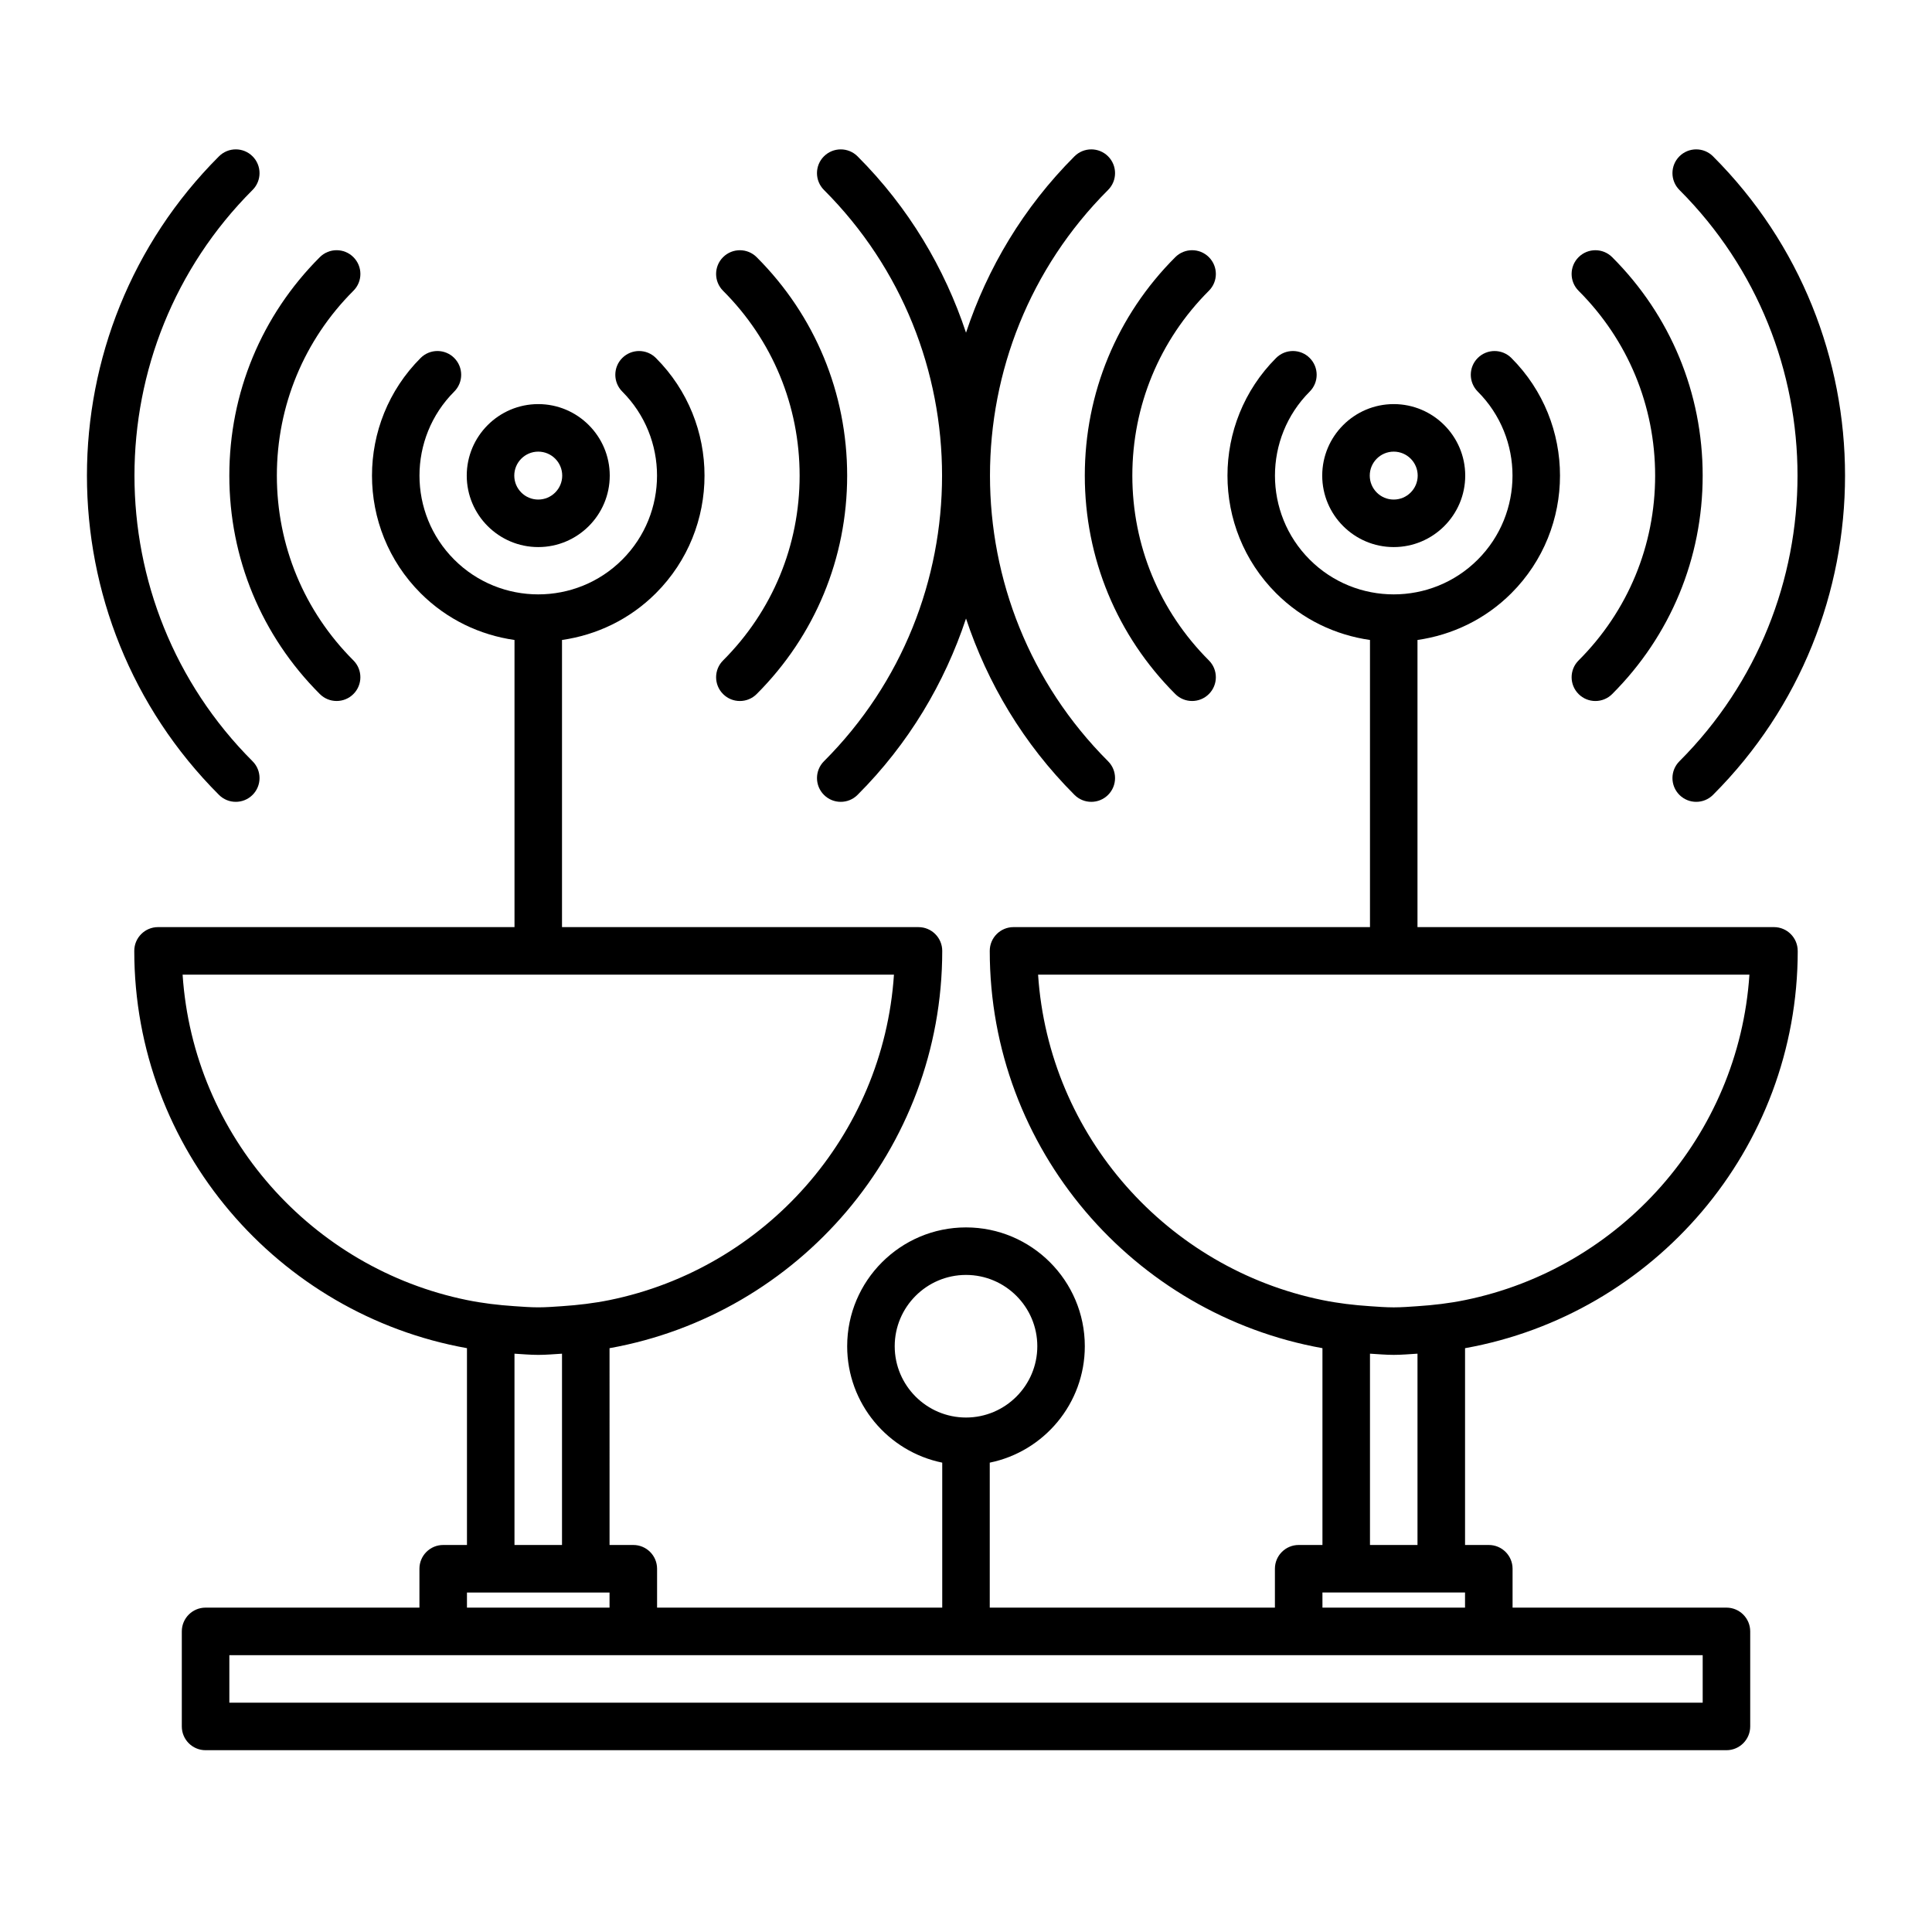
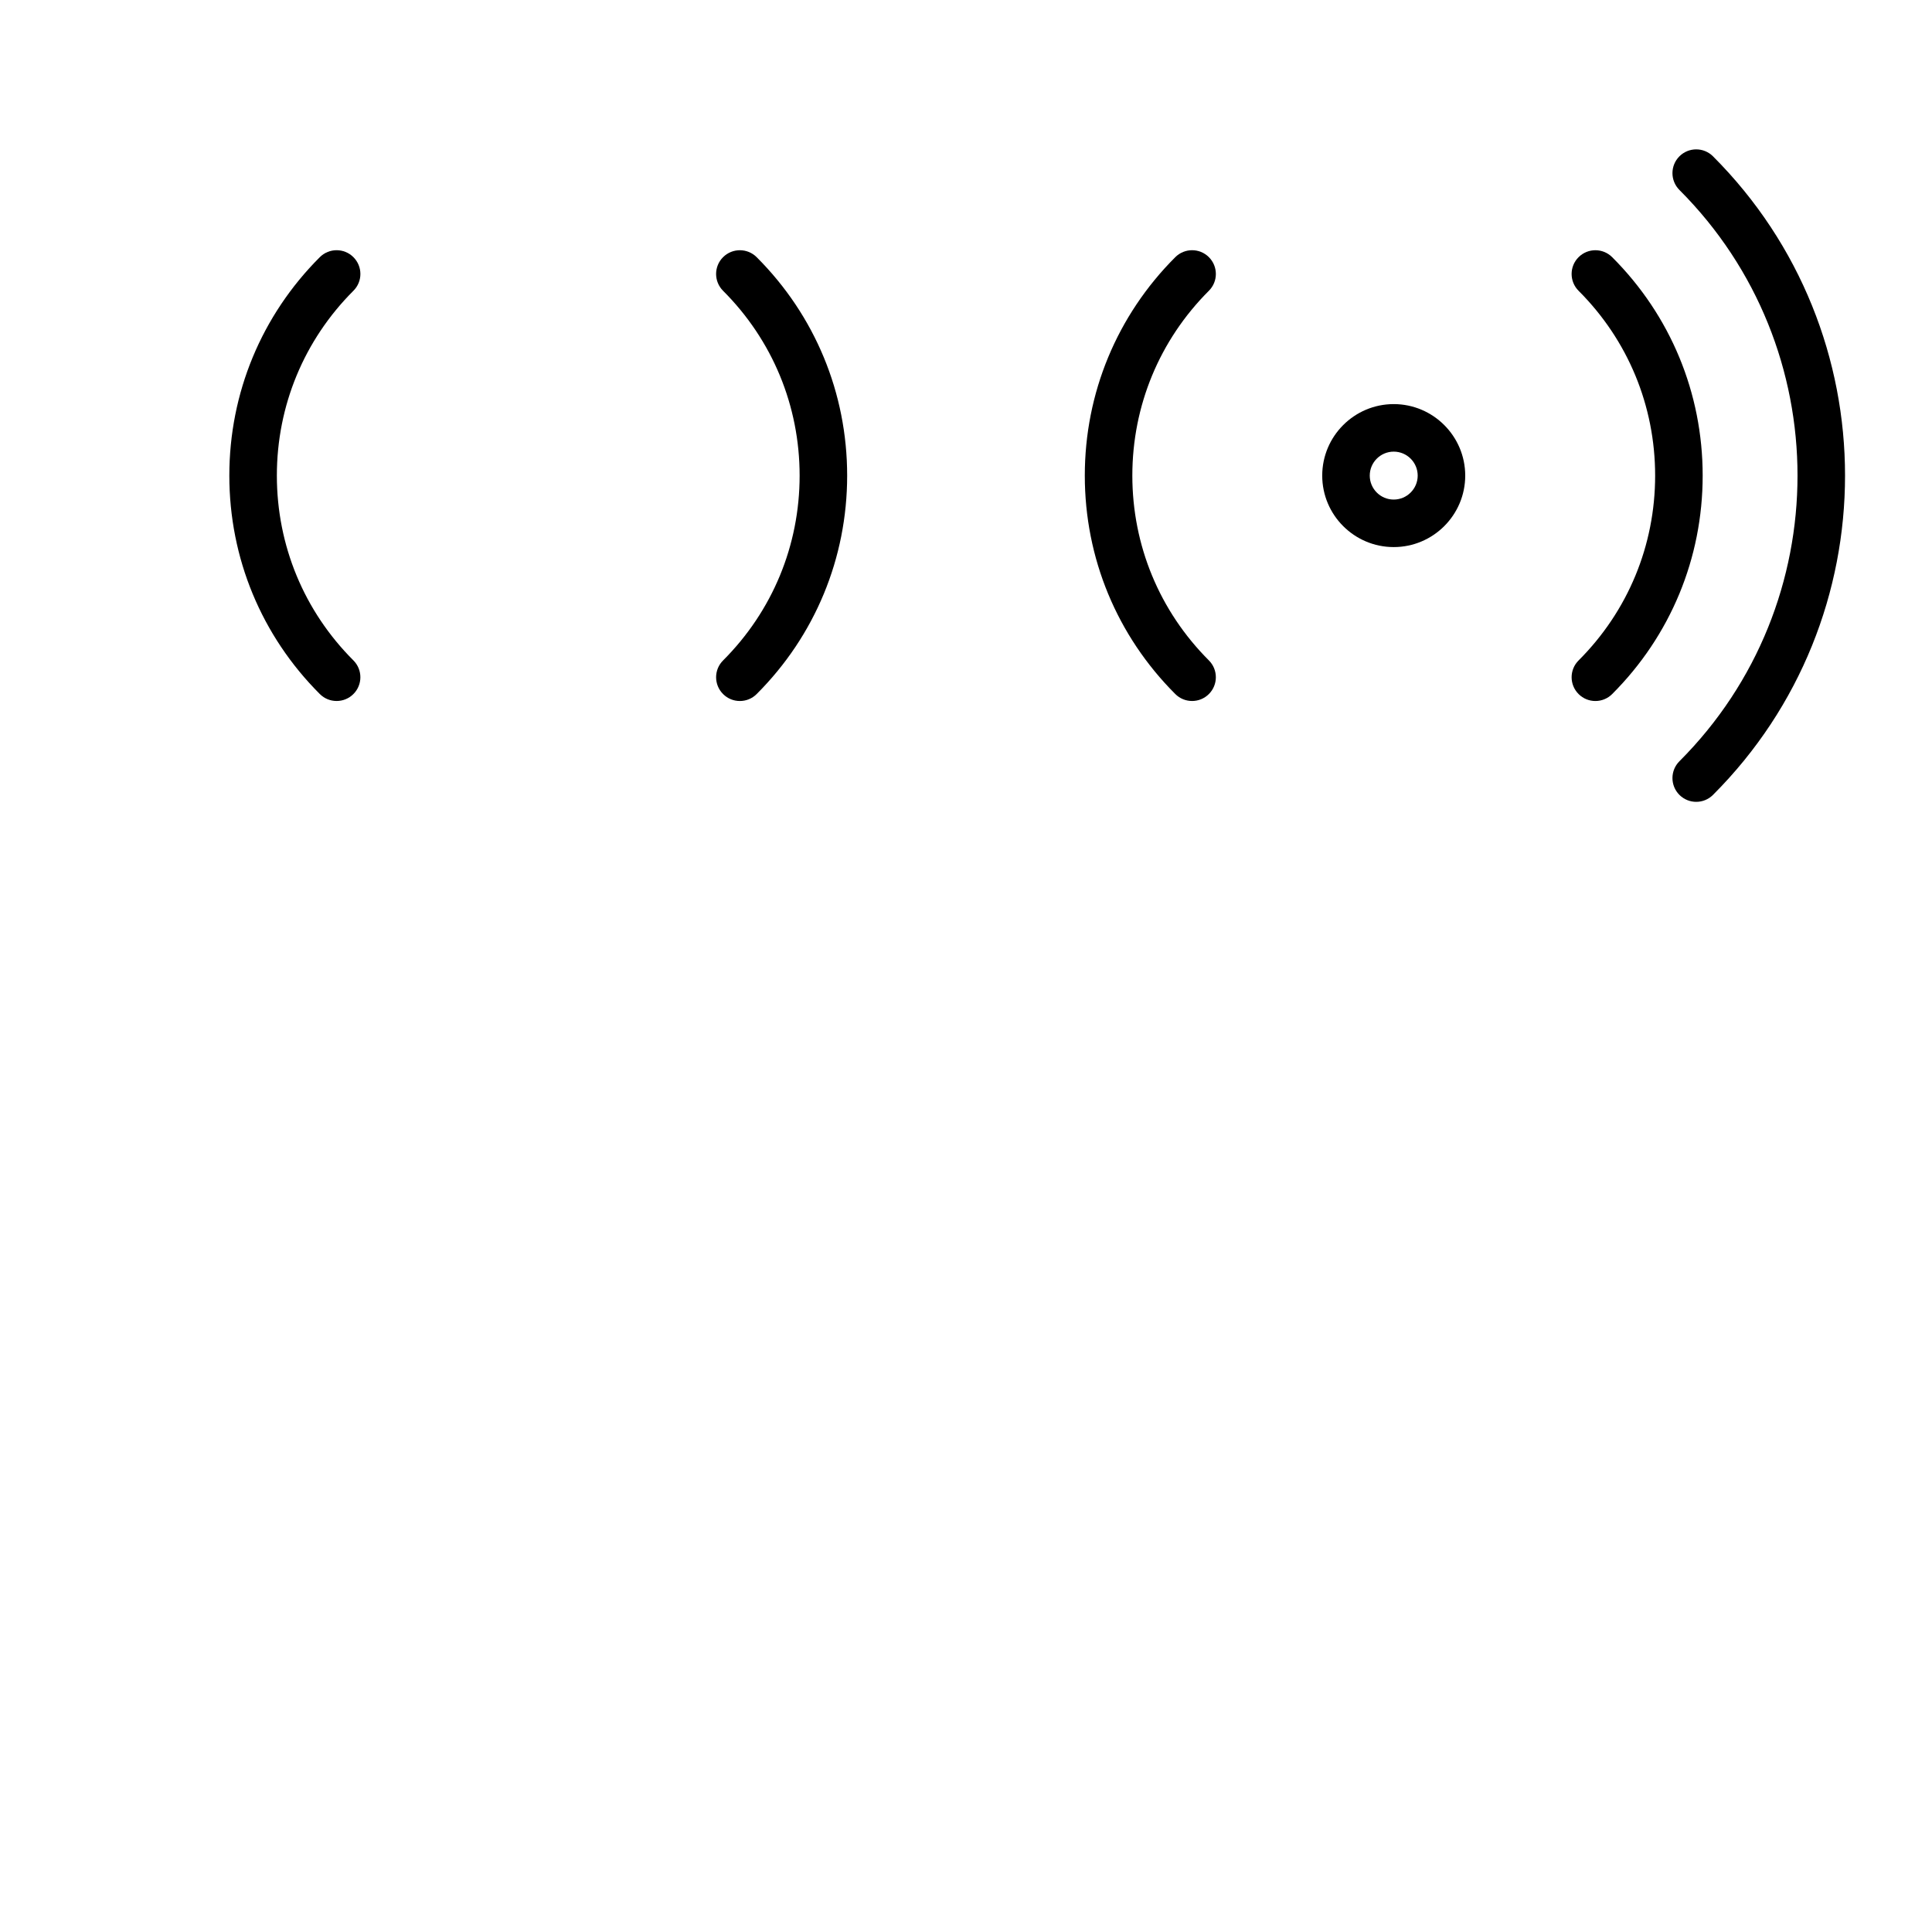
<svg xmlns="http://www.w3.org/2000/svg" fill="#000000" width="800px" height="800px" version="1.1" viewBox="144 144 512 512">
  <g>
-     <path d="m305.59 270.04c0-10.445-8.504-18.949-18.949-18.949s-18.949 8.504-18.949 18.949c0 10.445 8.504 18.941 18.949 18.941 10.445 0.004 18.949-8.496 18.949-18.941zm-25.301 0c0-3.5 2.848-6.352 6.352-6.352 3.508 0 6.352 2.848 6.352 6.352 0 3.496-2.848 6.348-6.352 6.348-3.504 0.004-6.352-2.848-6.352-6.348z" />
    <path d="m237.66 212.15c-2.457-2.457-6.445-2.457-8.906 0-15.461 15.457-23.98 36.016-23.98 57.887 0 21.871 8.516 42.43 23.98 57.887 1.23 1.23 2.836 1.844 4.453 1.844s3.223-0.613 4.453-1.844c2.457-2.457 2.457-6.445 0-8.906-13.09-13.082-20.289-30.48-20.289-48.984s7.203-35.902 20.289-48.984c2.465-2.453 2.465-6.438 0-8.898z" />
    <path d="m335.62 327.93c1.23 1.23 2.836 1.844 4.453 1.844s3.223-0.613 4.453-1.844c15.461-15.457 23.98-36.016 23.98-57.887 0-21.871-8.516-42.43-23.98-57.887-2.457-2.457-6.445-2.457-8.906 0-2.465 2.457-2.457 6.445 0 8.906 13.09 13.082 20.289 30.48 20.289 48.984s-7.203 35.902-20.289 48.984c-2.461 2.453-2.461 6.438 0 8.898z" />
-     <path d="m202.03 185.43c-46.652 46.652-46.652 122.57 0 169.22 1.23 1.23 2.836 1.844 4.453 1.844s3.223-0.613 4.453-1.844c2.457-2.457 2.457-6.445 0-8.906-41.734-41.742-41.734-109.67 0-151.41 2.457-2.457 2.457-6.445 0-8.906-2.457-2.465-6.449-2.453-8.906 0.004z" />
    <path d="m532.3 270.04c0-10.445-8.504-18.949-18.949-18.949-10.445 0-18.949 8.504-18.949 18.949 0 10.445 8.504 18.941 18.949 18.941 10.445 0.004 18.949-8.496 18.949-18.941zm-25.301 0c0-3.5 2.848-6.352 6.352-6.352 3.508 0 6.352 2.848 6.352 6.352 0 3.496-2.848 6.348-6.352 6.348-3.508 0.004-6.352-2.848-6.352-6.348z" />
    <path d="m464.37 212.15c-2.457-2.457-6.445-2.457-8.906 0-15.461 15.457-23.98 36.016-23.98 57.887 0 21.871 8.516 42.43 23.98 57.887 1.23 1.23 2.836 1.844 4.453 1.844 1.617 0 3.223-0.613 4.453-1.844 2.457-2.457 2.457-6.445 0-8.906-13.09-13.082-20.289-30.48-20.289-48.984s7.203-35.902 20.289-48.984c2.461-2.453 2.461-6.438 0-8.898z" />
    <path d="m562.34 327.93c1.23 1.23 2.836 1.844 4.453 1.844 1.617 0 3.223-0.613 4.453-1.844 15.461-15.457 23.98-36.016 23.98-57.887 0-21.871-8.516-42.43-23.98-57.887-2.457-2.457-6.445-2.457-8.906 0-2.465 2.457-2.457 6.445 0 8.906 13.09 13.082 20.289 30.48 20.289 48.984s-7.203 35.902-20.289 48.984c-2.461 2.453-2.461 6.438 0 8.898z" />
-     <path d="m428.75 185.43c-13.574 13.574-23.074 29.652-28.746 46.738-5.672-17.086-15.176-33.164-28.746-46.738-2.457-2.457-6.445-2.457-8.906 0-2.465 2.457-2.457 6.445 0 8.906 41.734 41.742 41.734 109.67 0 151.41-2.457 2.457-2.457 6.445 0 8.906 1.23 1.23 2.836 1.844 4.453 1.844 1.617 0 3.223-0.613 4.453-1.844 13.574-13.574 23.074-29.652 28.746-46.738 5.672 17.086 15.176 33.164 28.746 46.738 1.23 1.23 2.836 1.844 4.453 1.844 1.617 0 3.223-0.613 4.453-1.844 2.457-2.457 2.457-6.445 0-8.906-41.734-41.742-41.734-109.67 0-151.41 2.457-2.457 2.457-6.445 0-8.906-2.457-2.461-6.449-2.457-8.906 0z" />
    <path d="m589.06 185.43c-2.457 2.457-2.457 6.445 0 8.906 41.734 41.742 41.734 109.67 0 151.41-2.457 2.457-2.457 6.445 0 8.906 1.23 1.23 2.836 1.844 4.453 1.844 1.617 0 3.223-0.613 4.453-1.844 46.652-46.652 46.652-122.57 0-169.22-2.457-2.461-6.441-2.461-8.906-0.004z" />
-     <path d="m620.41 395.99c0-3.477-2.82-6.297-6.297-6.297h-94.465v-76.094c9.109-1.305 17.887-5.402 24.879-12.391 17.184-17.184 17.184-45.152 0-62.34-2.457-2.457-6.445-2.457-8.906 0-2.465 2.457-2.457 6.445 0 8.906 12.277 12.281 12.277 32.254 0 44.531-12.281 12.281-32.254 12.281-44.535 0-12.277-12.277-12.277-32.25 0-44.531 2.457-2.457 2.457-6.445 0-8.906-2.457-2.465-6.445-2.457-8.906 0-17.184 17.191-17.184 45.156 0 62.34 6.992 6.992 15.77 11.09 24.879 12.391v76.094h-94.469c-3.477 0-6.297 2.82-6.297 6.297 0 52.578 38.129 96.328 88.168 105.29v52.156h-6.301c-3.477 0-6.297 2.82-6.297 6.297v10.305h-75.57v-38.422c14.355-2.926 25.191-15.648 25.191-30.852 0-17.359-14.125-31.488-31.488-31.488-17.359 0-31.488 14.125-31.488 31.488 0 15.203 10.836 27.926 25.191 30.852v38.422h-75.57v-10.305c0-3.477-2.82-6.297-6.297-6.297h-6.297l-0.004-52.152c50.039-8.961 88.168-52.707 88.168-105.29 0-3.477-2.82-6.297-6.297-6.297l-94.469-0.004v-76.094c9.109-1.305 17.887-5.402 24.879-12.391 17.184-17.184 17.184-45.152 0-62.34-2.457-2.457-6.445-2.457-8.906 0-2.465 2.457-2.457 6.445 0 8.906 12.277 12.281 12.277 32.254 0 44.531-12.281 12.281-32.254 12.281-44.535 0-12.277-12.277-12.277-32.25 0-44.531 2.457-2.457 2.457-6.445 0-8.906-2.457-2.465-6.445-2.457-8.906 0-17.184 17.191-17.184 45.156 0 62.34 6.992 6.992 15.77 11.09 24.879 12.391v76.094h-94.469c-3.477 0-6.297 2.82-6.297 6.297 0 52.578 38.129 96.328 88.168 105.29v52.156h-6.301c-3.477 0-6.297 2.82-6.297 6.297v10.305h-56.676c-3.477 0-6.297 2.82-6.297 6.297v25.191c0 3.477 2.82 6.297 6.297 6.297h403.05c3.477 0 6.297-2.82 6.297-6.297v-25.191c0-3.477-2.82-6.297-6.297-6.297h-56.68v-10.305c0-3.477-2.82-6.297-6.297-6.297h-6.297v-52.152c50.035-8.961 88.164-52.711 88.164-105.29zm-125.95 170.04h37.789v4.004h-37.785zm12.598-12.594v-50.699c2.098 0.121 4.172 0.316 6.297 0.316s4.203-0.195 6.297-0.316v50.699zm-125.95-52.672c0-10.414 8.48-18.895 18.895-18.895s18.895 8.48 18.895 18.895c0 10.414-8.48 18.895-18.895 18.895-10.414-0.004-18.895-8.48-18.895-18.895zm-188.72-98.473h188.52c-2.832 42.793-34.301 77.863-75.363 86.238-4.106 0.836-8.316 1.336-12.594 1.621-2.09 0.141-4.172 0.309-6.297 0.309s-4.207-0.168-6.297-0.309c-4.277-0.281-8.488-0.785-12.594-1.621-41.07-8.371-72.539-43.441-75.371-86.238zm100.55 100.45v50.699h-12.594v-50.699c2.098 0.121 4.172 0.316 6.297 0.316 2.125 0.004 4.203-0.195 6.297-0.316zm-25.188 63.293h37.785v4.004h-37.785zm270.8 16.602h56.68v12.594h-390.45v-12.594zm-18.895-92.48c-2.09 0.141-4.172 0.309-6.297 0.309s-4.207-0.168-6.297-0.309c-4.277-0.281-8.488-0.785-12.594-1.621-41.066-8.375-72.535-43.445-75.363-86.238h188.51c-2.832 42.793-34.301 77.863-75.363 86.238-4.109 0.844-8.32 1.34-12.598 1.621z" />
  </g>
</svg>